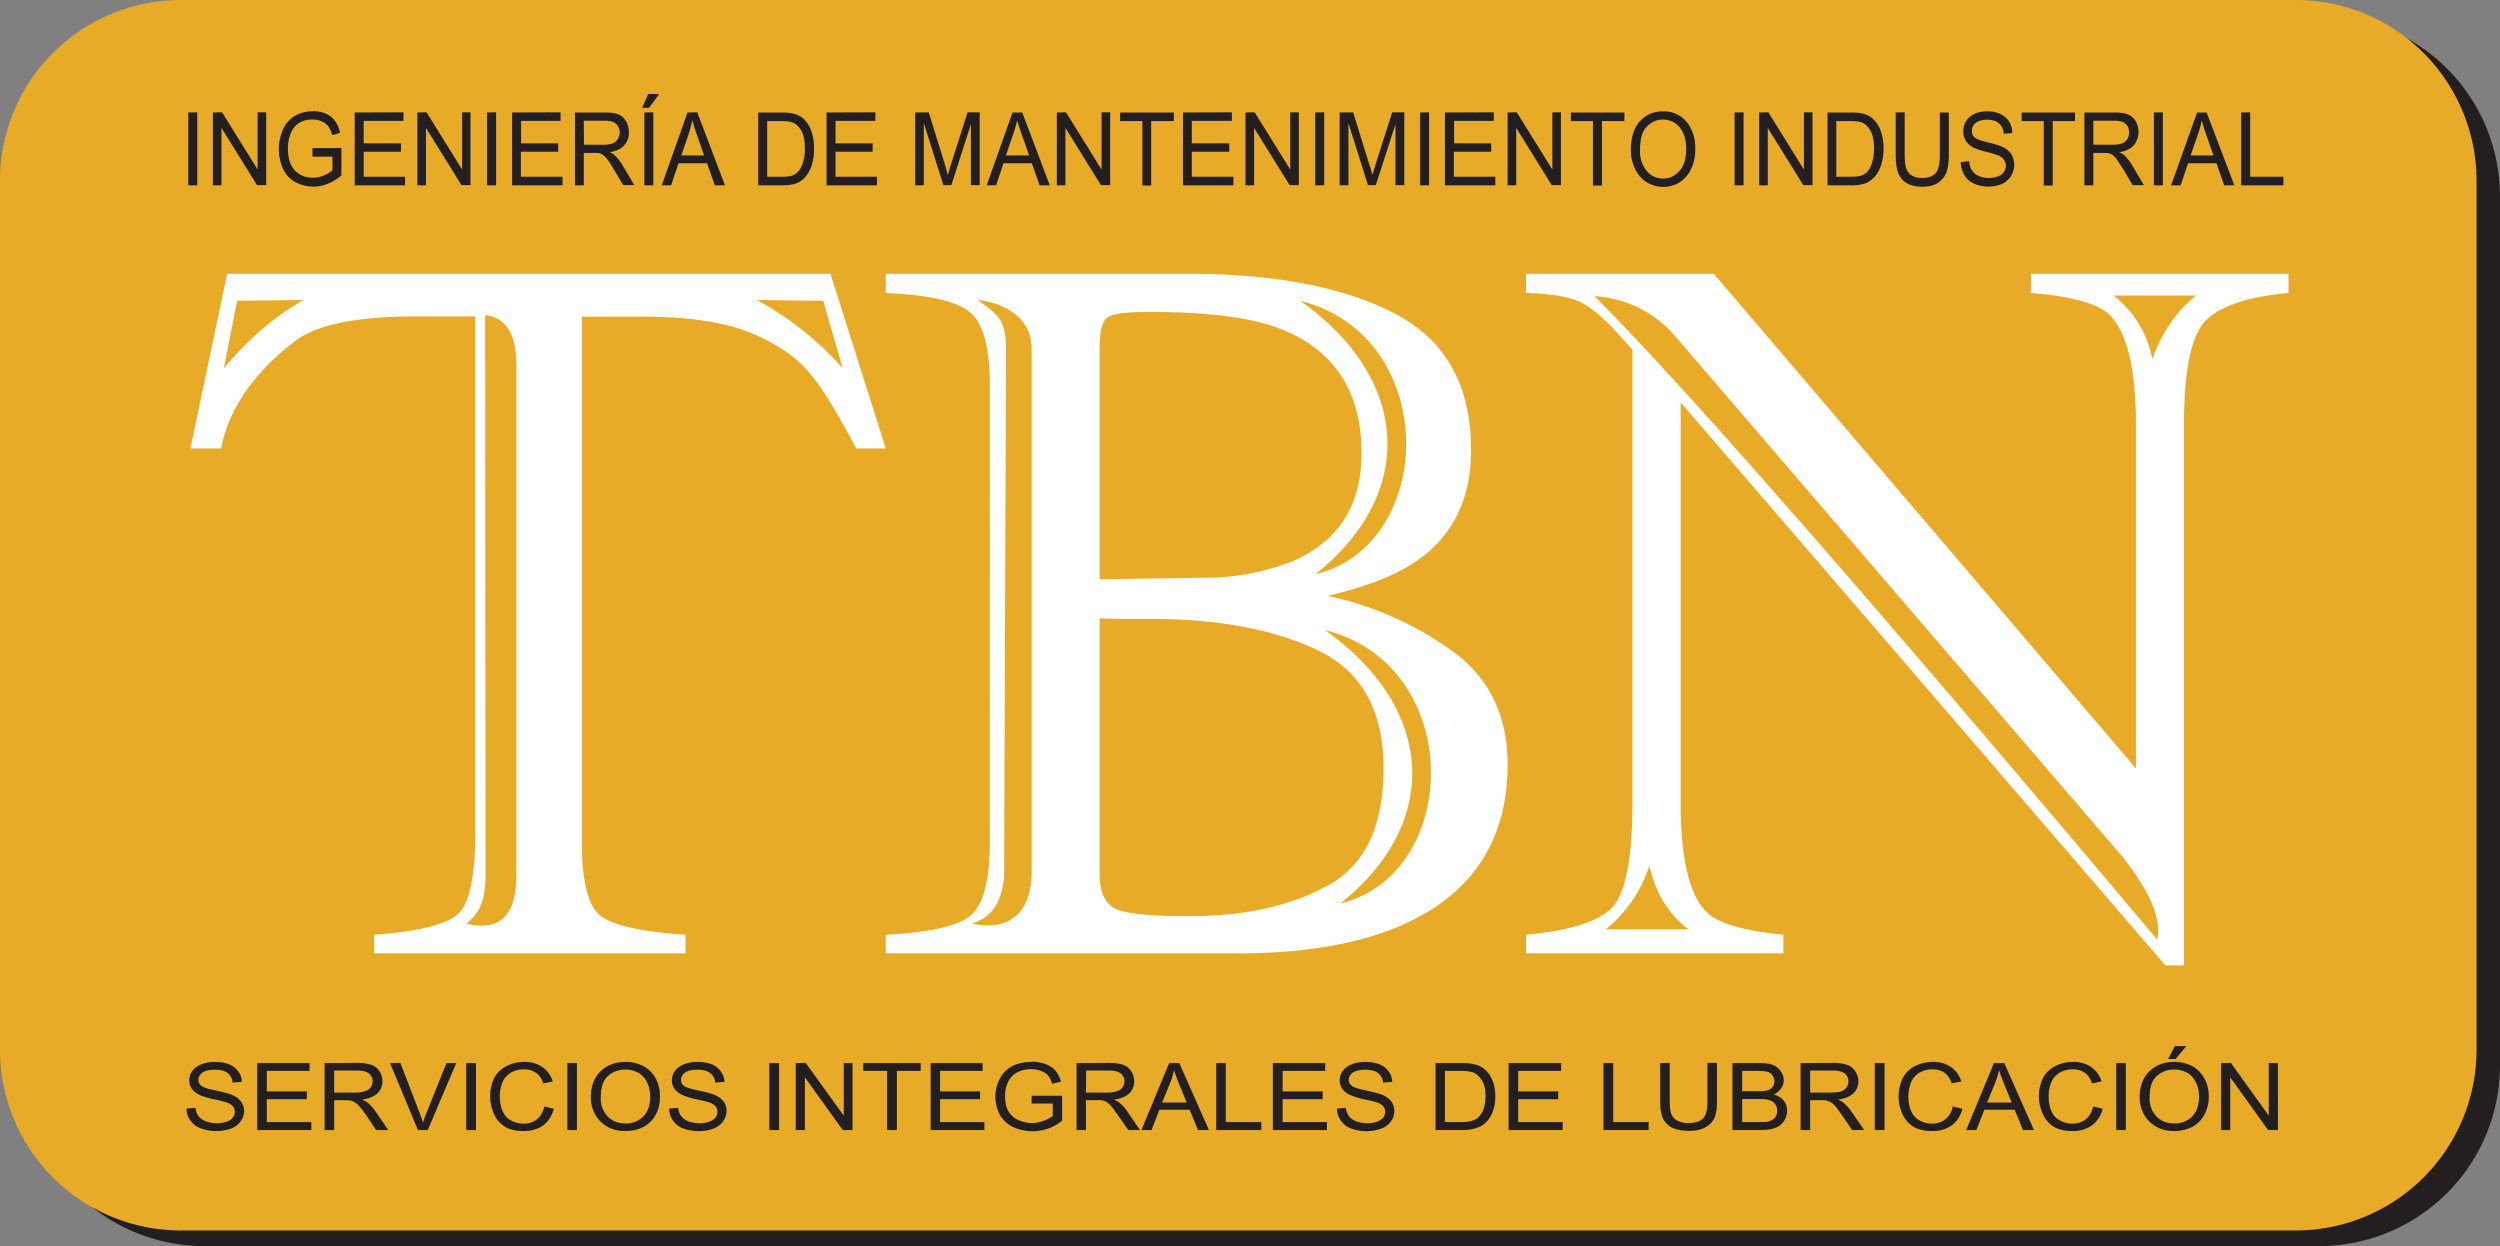
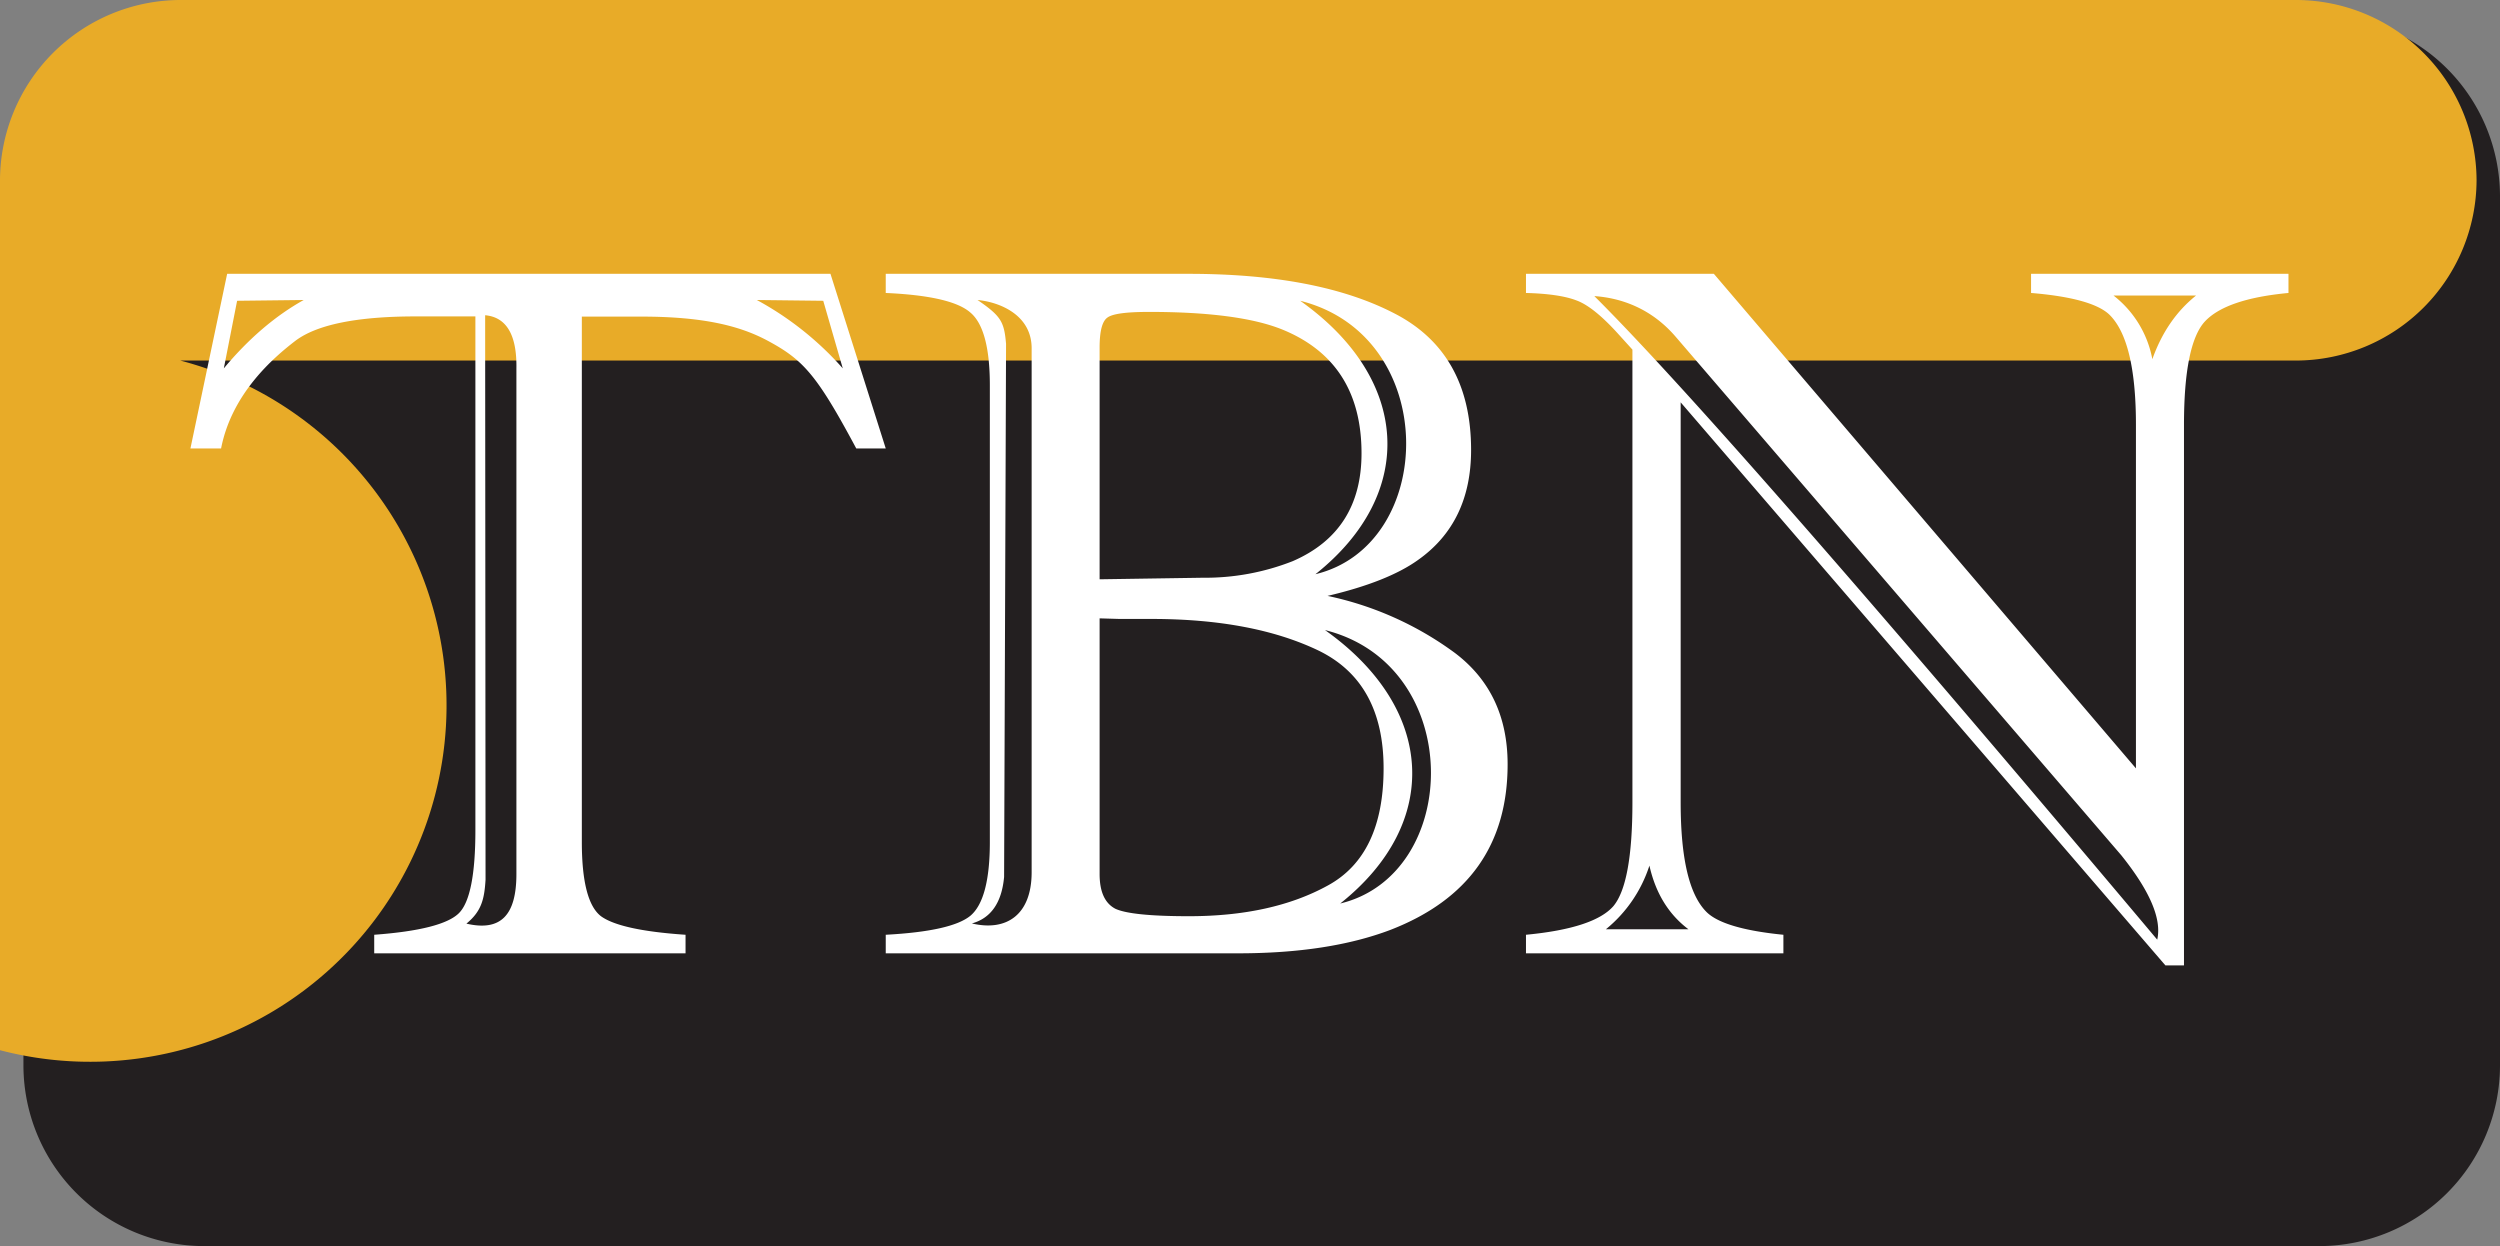
<svg xmlns="http://www.w3.org/2000/svg" width="1280" height="638">
  <rect width="100%" height="100%" fill="#808080" stroke="none" />
  <g fill-rule="evenodd">
    <path fill="#231f20" d="M104.3 8h1083.4a92.6 92.6 0 0192.3 92.3v445.4a92.6 92.6 0 01-92.3 92.3H104.3A92.6 92.6 0 0112 545.7V100.3A92.6 92.6 0 01104.3 8" />
-     <path fill="#e8ab28" d="M92.3 0h1083.4a92.6 92.6 0 0192.3 92.3v445.4a92.6 92.6 0 01-92.3 92.3H92.3A92.6 92.6 0 010 537.7V92.3A92.6 92.6 0 0192.3 0" />
-     <path fill="#231f20" d="M331.9 48.1l-3.1 7.1h3.5l5.2-7zM851.5 57c-4.8 0-8.8 1.7-12 5.2-3 3.5-4.5 8.4-4.5 14.6 0 3.2.6 6.3 2 9.3a16 16 0 005.8 7 16.2 16.2 0 0017.1.3c2.6-1.7 4.6-4 6-7 1.4-3 2.1-6.3 2.1-10 0-3.8-.6-7.1-2-10-1.3-3-3.3-5.3-5.8-7a15.6 15.6 0 00-8.7-2.4zm-691.4 0c-3.4 0-6.5.8-9.1 2.3a15.1 15.1 0 00-6.1 7 24.8 24.8 0 000 20.1c1.4 3 3.5 5.3 6.3 6.8a19.5 19.5 0 0016.6.9c2.4-1 4.8-2.4 7-4.3V75.8H160v4.4h10.2v7c-1 .9-2.4 1.8-4.3 2.6s-3.8 1.2-5.8 1.2c-2.3 0-4.4-.5-6.4-1.6s-3.6-2.8-4.7-5c-1-2.2-1.6-5-1.6-8.3 0-2.7.5-5.2 1.3-7.5a13 13 0 012.2-3.7c1-1.2 2.2-2 3.7-2.7 1.5-.7 3.3-1 5.4-1 1.8 0 3.4.3 4.8 1a8 8 0 013.3 2.5 15 15 0 012 4.5l4-1.2c-.5-2.5-1.4-4.6-2.6-6.1a11 11 0 00-4.7-3.7c-2-.9-4.3-1.3-6.8-1.3zm857.3 0c-2.4 0-4.5.4-6.4 1.3a9.6 9.6 0 00-5.8 9c0 1.7.4 3.2 1.2 4.6a10 10 0 003.7 3.5c1.3.7 3.5 1.5 6.7 2.3a57 57 0 016.1 1.8c1.5.6 2.5 1.4 3.1 2.3a5 5 0 011 3c0 1.2-.4 2.2-1 3.2s-1.6 1.8-3 2.3c-1.3.6-2.9.8-4.6.8-2 0-3.7-.3-5.3-1a8.1 8.1 0 01-3.5-3c-.8-1.2-1.2-2.7-1.4-4.6l-4.3.5c0 2.4.7 4.7 1.9 6.7s2.8 3.4 5 4.4a18.7 18.7 0 0014.4 0 10.8 10.8 0 004.7-15c-1-1.5-2.4-2.8-4.4-3.8-1.4-.7-4-1.5-7.7-2.4-3.7-.9-6-1.8-6.9-2.6-.9-1-1.3-2-1.3-3.4a5 5 0 011.9-3.9c1.3-1.1 3.3-1.7 6-1.7s4.7.7 6 1.9c1.4 1.2 2.2 3 2.5 5.3l4.3-.4a12 12 0 00-1.6-5.8c-1.1-1.8-2.6-3-4.6-4a16 16 0 00-6.7-1.3zm-921 .6v37.3h4.6V57.5zm12.6 0v37.3h4.4V65.5l18.2 29.3h4.7V57.5h-4.4v29.3l-18.2-29.3zm72.6 0v37.3h25.8v-4.4h-21.2V77.7h19.1v-4.3h-19.1V61.9h20.4v-4.4zm32.1 0v37.3h4.4V65.5l18.2 29.3h4.6V57.5h-4.3v29.3l-18.2-29.3zm35.7 0v37.3h4.6V57.5zm12.8 0v37.3H288v-4.4h-21.3V77.7h19.1v-4.3h-19V61.9H287v-4.4zm32.2 0v37.3h4.5V78.3h5.3l2.6.1c.7.2 1.4.6 2 1 .7.5 1.5 1.3 2.4 2.5.9 1.2 2 3 3.3 5.2l4.6 7.7h5.7l-6-10.1c-1.2-2-2.5-3.6-3.8-5-.6-.6-1.5-1.2-2.8-1.8 3.3-.5 5.8-1.7 7.4-3.5 1.6-1.8 2.4-4 2.4-6.7 0-2-.5-4-1.5-5.6a7.7 7.7 0 00-3.8-3.5c-1.6-.7-4-1-7-1zm35.5 0v37.3h4.6V57.5zm22.1 0l-13.2 37.3h4.8l3.8-11.3H362l4 11.3h5.2L357 57.5zm36.2 0v37.3h12.5c2 0 4-.2 5.5-.6 1.7-.4 3-1 4.2-1.9 1.1-.8 2.2-2 3.1-3.4 1-1.4 1.8-3.2 2.4-5.4.6-2.2.9-4.7.9-7.5 0-3.3-.4-6.3-1.4-8.9a15 15 0 00-4-6.4c-1.5-1.3-3.1-2.1-5.1-2.6-1.4-.4-3.5-.6-6.2-.6zm35 0v37.3H449v-4.4h-21.2V77.7h19v-4.3h-19V61.9h20.4v-4.4zm45.4 0v37.3h4.4V63.1l10 31.7h4.1l10-31.2v31.2h4.5V57.5h-6.2l-8.3 26-1.8 6-1.6-5.6-8.2-26.4zm49.8 0l-13.2 37.3h4.8l3.8-11.3h14.5l4 11.3h5.2l-14.1-37.3zm22.7 0v37.3h4.4V65.5l18.2 29.3h4.7V57.5H564v29.3l-18.2-29.3zm32.4 0V62h11.4v33h4.5v-33H601v-4.4zm32.2 0v37.3h25.8v-4.4h-21.3V77.7h19.2v-4.3h-19.2V61.9h20.5v-4.4zm32 0v37.3h4.4V65.5l18.2 29.3h4.7V57.5h-4.4v29.3l-18.2-29.3zm35.7 0v37.3h4.6V57.5zm12.5 0v37.3h4.5V63.1l10 31.7h4l10.1-31.2v31.2h4.5V57.5h-6.2l-8.3 26-1.8 6-1.7-5.6-8.2-26.4zm41.2 0v37.3h4.6V57.5zm12.7 0v37.3h25.8v-4.4h-21.2V77.7h19.1v-4.3h-19V61.9h20.3v-4.4zm32.1 0v37.3h4.4V65.5l18.2 29.3h4.7V57.5h-4.4v29.3l-18.2-29.3zm32.4 0V62h11.3v33h4.6v-33h11.5v-4.4zm83.8 0v37.3h4.6V57.5zm12.6 0v37.3h4.4V65.5l18.2 29.3h4.7V57.5h-4.4v29.3l-18.2-29.3zm35 0v37.3H948c2.1 0 4-.2 5.6-.6 1.6-.4 3-1 4.1-1.9A13 13 0 00961 89a19 19 0 002.4-5.4c.6-2.2 1-4.7 1-7.5 0-3.3-.5-6.3-1.4-8.9a15 15 0 00-4.1-6.4c-1.4-1.3-3.1-2.1-5-2.6-1.5-.4-3.6-.6-6.2-.6zm34.9 0v21.6c0 4 .4 7 1.3 9.3a10 10 0 004.4 5.3c2 1.2 4.7 1.8 8 1.8s6-.7 8-2c2.1-1.5 3.5-3.3 4.3-5.5.8-2.2 1.2-5.2 1.2-9V57.6h-4.6v21.6c0 4.6-.7 7.8-2.1 9.4-1.5 1.7-3.8 2.5-7.2 2.5-2 0-3.6-.4-5-1.2-1.4-.9-2.3-2-2.9-3.6-.5-1.5-.8-3.9-.8-7.1V57.5zm64.5 0V62h11.3v33h4.6v-33h11.4v-4.4zm32.1 0v37.3h4.6V78.3h5.3l2.5.1a7 7 0 012.1 1c.7.5 1.5 1.3 2.3 2.5l3.4 5.2 4.5 7.7h5.8l-6-10.1c-1.2-2-2.5-3.6-3.8-5a12 12 0 00-2.8-1.8c3.3-.5 5.8-1.7 7.4-3.5a11 11 0 001-12.3 7.7 7.7 0 00-4-3.5c-1.5-.7-3.9-1-7-1zm35.6 0v37.3h4.6V57.5zm22.1 0l-13.3 37.3h4.9l3.8-11.3h14.5l4 11.3h5.2l-14.2-37.3zm22.6 0v37.3h21.6v-4.4h-17V57.5zm-296 3.6c2.3 0 4.4.7 6.2 1.9 1.8 1.2 3.2 3 4.2 5.3 1 2.2 1.4 4.9 1.4 8 0 4.7-1 8.4-3.3 11-2.3 2.6-5 4-8.5 4-3.4 0-6.2-1.3-8.5-4a15.7 15.7 0 01-3.3-10.6c0-5.6 1.1-9.6 3.5-12 2.3-2.4 5.1-3.6 8.3-3.6zm-497 .4c.5 2 1.3 4.6 2.4 7.7l3.6 10.3h-11.7l3.8-11a52 52 0 001.8-7zm166.3 0c.5 2 1.4 4.6 2.5 7.7l3.6 10.3H515l3.8-11c.8-2.3 1.5-4.7 2-7zm606.5 0c.5 2 1.3 4.6 2.4 7.7l3.6 10.3h-11.7l3.8-11a47 47 0 001.9-7zm-828.4.2h11c2.5 0 4.4.5 5.6 1.7a5.8 5.8 0 011.8 4.3c0 1.2-.3 2.3-1 3.4-.6 1-1.5 1.7-2.6 2.2-1.2.5-2.8.7-5 .7H299zm772.9 0h11c2.5 0 4.4.5 5.6 1.7a5.8 5.8 0 011.7 4.3c0 1.2-.3 2.3-.9 3.4-.6 1-1.5 1.7-2.7 2.2-1.2.5-2.8.7-4.9.7h-9.8zm-679 .2h7.2c2.8 0 4.7.3 6 .8 1.7.7 3.1 2.1 4.3 4.2 1.2 2.1 1.8 5.1 1.8 9 0 2.8-.3 5.2-1 7.2a12 12 0 01-2.5 4.7c-.7.8-1.8 1.5-3 2-1.4.4-3.1.6-5.4.6h-7.4zm547.4 0h7.3c2.7 0 4.7.3 6 .8 1.6.7 3 2.1 4.2 4.2 1.2 2.1 1.8 5.1 1.8 9 0 2.8-.3 5.2-1 7.2-.5 2-1.4 3.5-2.4 4.7-.8.8-1.8 1.5-3.1 2-1.3.4-3.1.6-5.4.6h-7.4zM1113.5 535.6l-3.4 6.6h3.8l5.5-6.6zm-793.3 8.1c-5.2 0-9.4 1.6-12.7 4.8-3.3 3.2-5 7.7-5 13.4 0 3 .7 5.8 2.1 8.5 1.5 2.7 3.5 4.8 6.3 6.4 2.7 1.6 5.8 2.3 9.3 2.3 3.2 0 6.2-.7 9-2a15 15 0 006.5-6.3c1.5-2.7 2.2-5.9 2.2-9.3 0-3.5-.7-6.5-2.1-9.2a15.2 15.2 0 00-6.3-6.4 18.8 18.8 0 00-9.3-2.2zm793 0c-5.2 0-9.4 1.6-12.7 4.8-3.3 3.2-5 7.7-5 13.4 0 3 .7 5.8 2.1 8.5 1.5 2.7 3.5 4.8 6.3 6.4 2.7 1.6 5.8 2.3 9.3 2.3 3.2 0 6.2-.7 9-2a15 15 0 006.4-6.3 19 19 0 002.3-9.3c0-3.5-.7-6.5-2.2-9.2a15.3 15.3 0 00-6.2-6.4 18.8 18.8 0 00-9.3-2.2zm-1003.3 0a19 19 0 00-6.8 1.2c-2 .8-3.6 2-4.6 3.4a8.1 8.1 0 00-1.6 4.9c0 1.5.4 3 1.3 4.2a10 10 0 004 3.2c1.3.7 3.7 1.4 7.1 2.2a65 65 0 016.6 1.6c1.5.5 2.6 1.2 3.3 2a4.6 4.6 0 010 5.8c-.7.9-1.8 1.6-3.2 2.1-1.4.5-3.1.8-5 .8-2 0-4-.4-5.7-1-1.6-.7-2.9-1.6-3.7-2.7a9.3 9.3 0 01-1.5-4.2l-4.6.4c0 2.2.7 4.3 2 6.1 1.3 1.8 3 3.2 5.3 4a23 23 0 0015.6.1 11 11 0 004.9-3.8 9 9 0 001.7-5.1c0-1.9-.6-3.5-1.6-4.9-1-1.4-2.6-2.6-4.8-3.5-1.5-.6-4.2-1.3-8.2-2.2-4-.8-6.4-1.6-7.3-2.4-1-.8-1.5-1.8-1.5-3 0-1.5.7-2.7 2-3.7 1.4-1 3.6-1.5 6.5-1.5s5 .6 6.5 1.7a6.9 6.9 0 012.5 4.9l4.7-.4c0-2-.7-3.8-1.8-5.3a10.2 10.2 0 00-4.8-3.7c-2.1-.8-4.5-1.2-7.3-1.2zm158.5 0c-3.3 0-6.3.7-9 2.1a14.6 14.6 0 00-6.3 6 22 22 0 00-.2 18.5c1.2 2.9 3.2 5 5.7 6.6 2.4 1.5 5.7 2.2 9.7 2.2 3.8 0 7.1-1 9.8-2.9 2.6-2 4.5-4.8 5.5-8.5l-4.9-1.2c-.7 3-2 5.1-3.8 6.6a11.1 11.1 0 01-7 2.2c-2.3 0-4.4-.6-6.3-1.7-2-1-3.4-2.7-4.3-4.8a19.8 19.8 0 01-.2-14.2c.8-2.2 2.1-3.8 4-5.1 2-1.3 4.3-2 7.2-2 2.5 0 4.5.6 6.1 1.8 1.7 1.1 3 3 3.8 5.4l4.8-1c-1-3.2-2.8-5.6-5.3-7.4a16 16 0 00-9.3-2.6zm88.6 0a19 19 0 00-6.8 1.2c-2 .8-3.6 2-4.6 3.4a8.2 8.2 0 00-1.6 4.9c0 1.5.4 3 1.3 4.2.8 1.3 2.2 2.3 4 3.2a37 37 0 007 2.2c3.5.7 5.7 1.3 6.7 1.6 1.5.5 2.6 1.2 3.3 2 .7.8 1 1.8 1 2.8 0 1.1-.3 2.1-1 3a7 7 0 01-3.2 2.1c-1.4.5-3.1.8-5 .8-2.1 0-4-.4-5.7-1-1.6-.7-2.9-1.6-3.7-2.7a9.3 9.3 0 01-1.5-4.2l-4.6.4a11 11 0 007.3 10.2 23.2 23.2 0 0015.6 0c2-.9 3.7-2.2 4.8-3.8a9 9 0 001.7-5.1 8 8 0 00-1.5-4.9c-1-1.4-2.6-2.6-4.8-3.5-1.5-.6-4.2-1.3-8.2-2.2-4-.8-6.4-1.6-7.4-2.4-1-.8-1.4-1.8-1.4-3 0-1.5.7-2.7 2-3.7 1.4-1 3.6-1.5 6.5-1.5s5 .6 6.4 1.7a6.8 6.8 0 012.6 4.9l4.7-.4c0-2-.7-3.8-1.8-5.3a10.2 10.2 0 00-4.8-3.7c-2.1-.8-4.5-1.2-7.3-1.2zm171.1 0c-3.6 0-6.9.7-9.7 2.1-2.8 1.4-5 3.6-6.5 6.5a19.8 19.8 0 000 18.4 15 15 0 006.7 6.3 24 24 0 0025.2-3.2V561h-15.6v4H539v6.4c-1 .8-2.6 1.7-4.6 2.4a16.3 16.3 0 01-13.1-.4c-2.2-1-3.9-2.5-5-4.5-1.2-2-1.7-4.6-1.7-7.7 0-2.5.4-4.8 1.4-6.9a10.8 10.8 0 016.3-5.9c1.6-.6 3.5-1 5.8-1 1.8 0 3.5.4 5.1 1 1.5.6 2.7 1.4 3.5 2.4.8 1 1.5 2.4 2 4.1l4.5-1.1c-.6-2.3-1.6-4.2-2.8-5.6-1.2-1.5-3-2.6-5.1-3.4-2.1-.8-4.6-1.2-7.3-1.2zm170.8 0c-2.5 0-4.7.4-6.8 1.2-2 .8-3.6 2-4.6 3.4a8 8 0 00-.3 9.1 10 10 0 004 3.2 37 37 0 007 2.2 65 65 0 016.7 1.6c1.6.5 2.6 1.2 3.3 2 .7.8 1 1.8 1 2.8 0 1.1-.3 2.1-1 3-.7.9-1.8 1.6-3.2 2.1-1.4.5-3 .8-5 .8s-4-.4-5.7-1c-1.6-.7-2.9-1.6-3.7-2.7a9 9 0 01-1.5-4.2l-4.6.4a11 11 0 007.3 10.2 23 23 0 0015.6 0 11 11 0 004.9-3.8 9 9 0 001.6-5.1c0-1.9-.5-3.5-1.5-4.9a11 11 0 00-4.8-3.5c-1.4-.6-4.2-1.3-8.2-2.2-4-.8-6.4-1.6-7.3-2.4-1-.8-1.5-1.8-1.5-3 0-1.5.7-2.7 2-3.7 1.4-1 3.6-1.5 6.5-1.5s5 .6 6.5 1.7a6.7 6.7 0 012.5 4.9l4.7-.4c0-2-.7-3.8-1.8-5.3a10.2 10.2 0 00-4.8-3.7c-2.1-.8-4.5-1.2-7.3-1.2zm290.6 0c-3.2 0-6.2.7-9 2.1a14.6 14.6 0 00-6.2 6 21.8 21.8 0 00-.3 18.5c1.3 2.9 3.2 5 5.7 6.6 2.5 1.5 5.8 2.2 9.8 2.2 3.8 0 7-1 9.8-2.9 2.6-2 4.5-4.8 5.5-8.5l-5-1.2c-.6 3-1.9 5.1-3.8 6.6a11.1 11.1 0 01-7 2.2c-2.2 0-4.3-.6-6.2-1.7-2-1-3.4-2.7-4.3-4.8-1-2.2-1.4-4.7-1.4-7.7 0-2.2.4-4.4 1.2-6.5.8-2.2 2.1-3.8 4-5.1 1.9-1.3 4.3-2 7.1-2 2.5 0 4.6.6 6.2 1.8 1.6 1.1 2.9 3 3.7 5.4l4.9-1c-1-3.2-2.8-5.6-5.3-7.4a16 16 0 00-9.4-2.6zm71.9 0c-3.3 0-6.3.7-9 2.1a14.4 14.4 0 00-6.3 6 21.6 21.6 0 00-.2 18.5c1.3 2.9 3.2 5 5.6 6.6 2.6 1.5 5.8 2.2 9.8 2.2 3.8 0 7.1-1 9.8-2.9 2.6-2 4.5-4.8 5.5-8.5l-4.9-1.2c-.7 3-2 5.1-3.8 6.6a11.1 11.1 0 01-7 2.2c-2.3 0-4.4-.6-6.3-1.7-2-1-3.4-2.7-4.3-4.8-1-2.2-1.4-4.7-1.4-7.7 0-2.2.4-4.4 1.2-6.5.8-2.2 2.1-3.8 4-5.1 2-1.3 4.3-2 7.2-2 2.4 0 4.5.6 6.1 1.8 1.7 1.1 2.9 3 3.8 5.4l4.8-1c-1-3.2-2.8-5.6-5.3-7.4a16 16 0 00-9.3-2.6zm-929.7.6v34.3h27.7v-4.1h-22.8v-11.7h20.5v-4h-20.5v-10.5h21.9v-4zm34.5 0v34.3h4.9v-15.3h5.7c1.2 0 2.1 0 2.7.2.8.2 1.5.5 2.2 1 .8.3 1.6 1.1 2.5 2.2 1 1 2.1 2.7 3.6 4.7l4.8 7.2h6.2l-6.4-9.4a23.9 23.9 0 00-4-4.5 12 12 0 00-3-1.7c3.5-.5 6.1-1.6 7.8-3.2a8.2 8.2 0 002.6-6.2c0-1.8-.5-3.6-1.5-5.1a8 8 0 00-4.2-3.3 23 23 0 00-7.5-1zm33.5 0l14.3 34.3h5l14.6-34.3h-5l-10 24.9c-.8 1.9-1.5 3.7-2 5.6-.5-1.7-1.2-3.6-2-5.6l-9.6-25zm39 0v34.3h5v-34.3zm51.8 0v34.3h4.9v-34.3zm103.4 0v34.3h5v-34.3zm13.5 0v34.3h4.7v-27l19.4 27h5v-34.3H432v26.9l-19.5-27zm34.6 0v4h12.2v30.3h5v-30.3h12.2v-4zm34.5 0v34.3H504v-4.1h-22.7v-11.7h20.5v-4h-20.5v-10.5h21.8v-4zm74.7 0v34.3h4.8v-15.3h5.7a8 8 0 015 1c.7.5 1.6 1.3 2.5 2.4.9 1 2 2.7 3.5 4.7l5 7.2h6l-6.4-9.4a23.1 23.1 0 00-4-4.5c-.7-.6-1.7-1.2-3-1.7 3.6-.5 6.2-1.6 7.9-3.2a8.3 8.3 0 002.5-6.2c0-1.8-.5-3.6-1.5-5.1a8.1 8.1 0 00-4.1-3.3c-1.7-.6-4.2-1-7.5-1zm47.4 0l-14.2 34.3h5.2l4-10.4h15.5l4.3 10.4h5.6l-15.2-34.3zm24.1 0v34.3h23.1v-4.1h-18.2v-30.2zm29 0v34.3h27.7v-4.1h-22.7v-11.7h20.5v-4h-20.5v-10.5h21.8v-4zm83.3 0v34.3h13.4c2.2 0 4.2-.2 5.9-.6 1.7-.4 3.2-1 4.4-1.7 1.2-.8 2.4-1.8 3.4-3.1 1-1.4 1.9-3 2.5-5 .7-2 1-4.4 1-7 0-3-.5-5.7-1.5-8.1a14 14 0 00-4.3-5.9c-1.5-1.2-3.3-2-5.5-2.4-1.5-.4-3.7-.5-6.5-.5zm37.4 0v34.3h27.7v-4.1h-22.8v-11.7h20.5v-4h-20.5v-10.5h22v-4zm48.6 0v34.3h23.1v-4.1H826v-30.2zm29 0V564c0 3.6.5 6.5 1.4 8.6 1 2 2.6 3.7 4.8 4.8 2.2 1 5 1.6 8.5 1.6s6.4-.6 8.6-1.9c2.2-1.2 3.7-2.9 4.6-5 .8-2 1.2-4.7 1.2-8.1v-19.8h-4.9V564c0 4.3-.7 7.2-2.3 8.7-1.5 1.5-4 2.3-7.7 2.3-2 0-3.8-.4-5.3-1.2a6.6 6.6 0 01-3.1-3.2c-.6-1.5-.9-3.7-.9-6.6v-19.8zm37 0v34.3h14.2c2.3 0 4.3-.2 6-.6 1.6-.4 3-1 4-1.7a9.6 9.6 0 003.8-7.7 8 8 0 00-1.8-5.2 9.7 9.7 0 00-5.1-3 9 9 0 003.9-3.2 7.4 7.4 0 00-.2-8.6 8.5 8.5 0 00-4-3.3c-1.7-.7-4-1-6.8-1zm34.9 0v34.3h4.9v-15.3h5.6c1.3 0 2.2 0 2.8.2a8.1 8.1 0 014.7 3.2c1 1 2 2.7 3.5 4.7l4.9 7.2h6.2l-6.5-9.4a24.4 24.4 0 00-4-4.5 12 12 0 00-3-1.7c3.6-.5 6.2-1.6 7.9-3.2a8.2 8.2 0 002.6-6.2c0-1.8-.6-3.6-1.6-5.1a8 8 0 00-4.1-3.3 23 23 0 00-7.5-1zm38 0v34.3h5v-34.3zm61 0l-14.2 34.3h5.2l4.1-10.4h15.5l4.3 10.4h5.6l-15.2-34.3zm62.6 0v34.3h4.9v-34.3zm53.7 0v34.3h4.7v-27l19.4 27h5v-34.3h-4.7v26.9l-19.4-27zm-817 3.3c2.5 0 4.7.6 6.7 1.7 2 1.2 3.4 2.8 4.4 4.9 1 2 1.6 4.5 1.6 7.2 0 4.5-1.2 7.9-3.6 10.3a12.2 12.2 0 01-9.1 3.5c-3.6 0-6.6-1.1-9-3.5a13.2 13.2 0 01-3.6-9.8c0-5.1 1.2-8.8 3.7-11 2.5-2.2 5.5-3.3 9-3.3zm793 0c2.5 0 4.7.6 6.7 1.7a11 11 0 014.4 4.9c1 2 1.6 4.5 1.6 7.2 0 4.5-1.2 7.9-3.6 10.3a12.3 12.3 0 01-9.1 3.5c-3.6 0-6.6-1.1-9-3.5a13.2 13.2 0 01-3.6-9.8c0-5.1 1.2-8.8 3.7-11 2.5-2.2 5.5-3.3 9-3.3zm-512.1.3a97 97 0 002.6 7.1l3.9 9.5H595l4.1-10a39 39 0 002-6.6zm422.4 0c.6 1.8 1.4 4.2 2.6 7.1l3.9 9.5h-12.6l4.1-10c.9-2.2 1.5-4.4 2-6.6zm-852.4.2h11.7c2.7 0 4.8.5 6 1.5a5 5 0 012 4c0 1.1-.4 2.2-1 3.1-.7 1-1.7 1.6-3 2-1.2.5-3 .7-5.2.7h-10.5zm385 0h11.7c2.7 0 4.7.5 6 1.5a5 5 0 011.9 4c0 1.1-.3 2.2-1 3.1-.6 1-1.6 1.6-2.9 2-1.2.5-3 .7-5.2.7H556zm370.7 0h11.7c2.7 0 4.7.5 6 1.5a5 5 0 011.9 4 5.3 5.3 0 01-3.9 5.2c-1.2.4-3 .6-5.2.6h-10.5zm-187 .2h7.9c2.9 0 5 .3 6.3.7 1.8.7 3.4 2 4.6 4 1.3 1.8 2 4.6 2 8.2 0 2.6-.4 4.7-1 6.6-.7 1.8-1.6 3.2-2.7 4.3-.9.8-2 1.3-3.4 1.8a20 20 0 01-5.7.6h-8zm152.2 0h7.4c2.6 0 4.5.2 5.6.5 1.1.3 2 1 2.5 1.8.6.9 1 1.9 1 3 0 1.2-.4 2.2-1 3a5 5 0 01-2.8 1.7c-1 .3-2.6.4-4.7.4h-8zm0 14.4h8.5c2.4 0 4.2.2 5.5.6 1.2.4 2.2 1 2.9 2 .7 1 1 2 1 3.3 0 1.1-.2 2-.7 3-.4.7-1 1.4-1.9 1.8-.7.4-1.6.8-2.8 1l-3.3.1H892z" />
+     <path fill="#e8ab28" d="M92.3 0h1083.4a92.6 92.6 0 0192.3 92.3a92.6 92.6 0 01-92.3 92.3H92.3A92.6 92.6 0 010 537.7V92.3A92.6 92.6 0 0192.3 0" />
    <path fill="#fff" d="M116.3 140.2l-18.8 89.4h15.7c5.5-28.3 27-46.6 37.9-55 11-8.4 31.6-12.6 61.9-12.6h30.4v263c0 22.7-2.8 37-8.5 42.6-5.7 5.6-20.2 9.3-43.3 11v9.5H351v-9.5c-22.3-1.5-36.7-4.7-43.3-9.5-6.5-5-9.8-17.6-9.8-38v-269h30.4c31.7 0 50.2 4.7 64.1 12 18.8 10 25.6 17.4 46 55.5h15.1l-28.3-89.4zm337.2 0v9.8c22.3 1 36.8 4.3 43.3 10 6.6 5.5 10 17.9 10 37.2v234c0 19.6-3.4 32.2-10 37.7-6.5 5.3-21 8.5-43.3 9.7v9.5H634c30.8 0 56.8-4 77.9-12 40-15.5 60-43.7 60-84.8 0-24.4-9-43.4-27-57a168.3 168.3 0 00-65.2-29.2c20.5-4.8 36-11 46.2-18.3 18.2-12.8 27.3-31.6 27.3-56.4 0-33-13-56.4-39.2-69.9-26-13.5-61-20.3-105.4-20.3zm327.8 0v9.8c11.5.3 20.1 1.6 25.8 3.8 5.8 2.1 12.8 7.7 21 16.7l7.7 8.5v231.8c0 27.8-3.3 45.5-9.8 53.2-6.6 7.5-21.5 12.4-44.7 14.6v9.5h131.8v-9.5c-20.3-2-33.4-5.9-39.2-11.5-9-8.8-13.4-27.5-13.4-56.3V206l248.2 288.3h9.5V217.5c0-27.5 3.6-45.2 10.7-52.9 7.2-7.7 21.4-12.6 42.8-14.6v-9.8h-131.8v9.8c20.6 1.7 34 5.4 40 11 9.1 8.8 13.7 27.6 13.7 56.5v175.9L877.5 140.2zm300.8 11.1h42.3c-10 8-17.5 18.8-22.4 32.6a53.7 53.7 0 00-19.9-32.6zm-265.8.3c14.5 1 29.7 6.8 41.8 21l228 265.3c14.6 18.2 20.8 32.6 18.4 43.2-147.2-175-243.3-284.8-288.2-329.5zm-660.8 2c-14.7 8.2-28.3 19.9-40.9 35l6.8-34.6zm232 0l34 .4 10 34.6a161.6 161.6 0 00-44-35zm113 0c11 1 28 7.5 27.7 25.2v267.8c0 21.9-13 30.4-30.6 26.2 9.8-2.7 15.3-10.7 16.5-23.8l1-273c-1-11.3-2.5-14.1-14.6-22.4zm165.2.4c72 18 70 125 7.8 140 52-41.3 48.6-100.1-7.8-140zm-77.3 5.7c30.5 0 53.2 3 68.1 9 27 11 40.6 32.1 40.6 63.4 0 26.6-11.7 45-35.2 55.2a122.3 122.3 0 01-46.2 8.5l-52.7.8V178c0-8.4 1.3-13.5 4-15.4 2.7-2 9.8-2.9 21.4-2.9zm-340 1.7c11 1 16.3 10.2 16 27.3v258.8c0 21.1-8 29.5-25.6 25.4 7.7-6.3 9.2-12.5 9.8-22.5l-.2-278.2zM563 316.6l10.2.3h16.3c34.6 0 63 5.4 85.4 16.1 22.4 10.8 33.5 31 33.5 60.4 0 29.6-9.5 49.6-28.6 60-19.1 10.5-42.8 15.7-71.1 15.7-19.7 0-32.2-1.3-37.6-3.8-5.4-2.8-8.1-8.7-8.1-17.8zm115.4 6c72 18 70 125 7.8 140 52-41.3 48.6-100-7.8-140zm166.1 120.6c3.2 14.2 9.9 25 20 32.6h-42.3a69.5 69.5 0 0022.3-32.6z" />
  </g>
</svg>